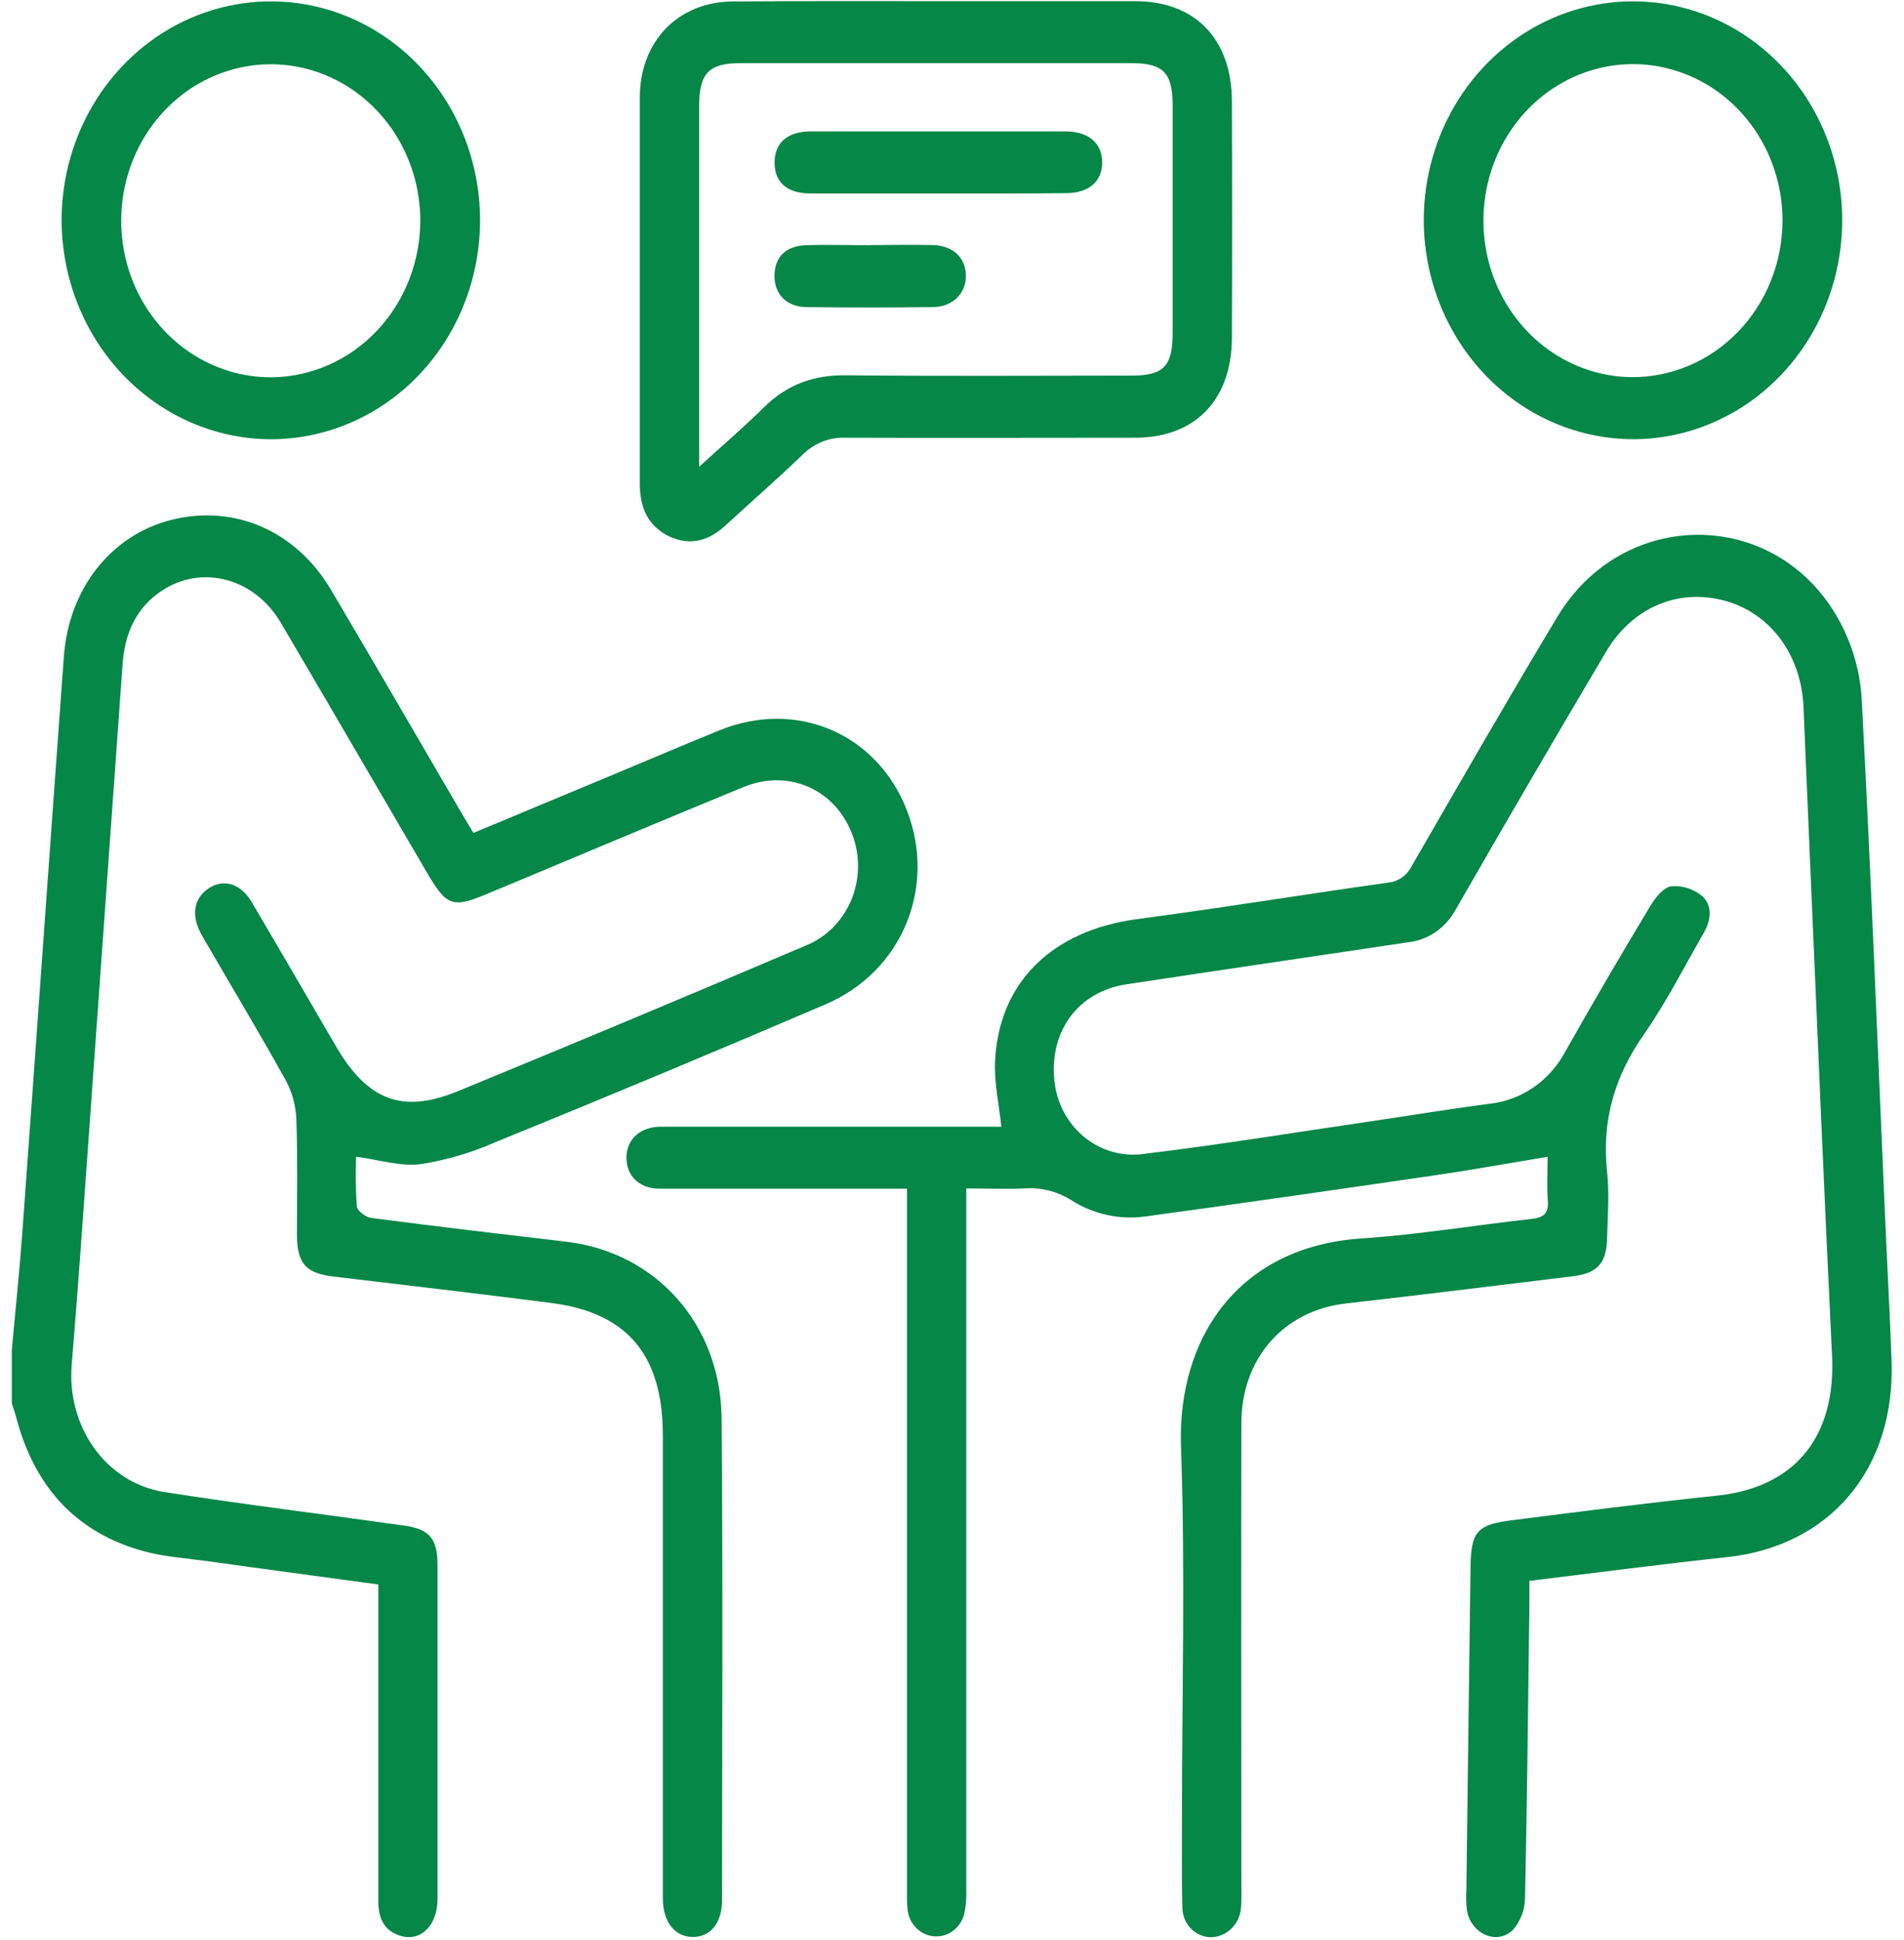
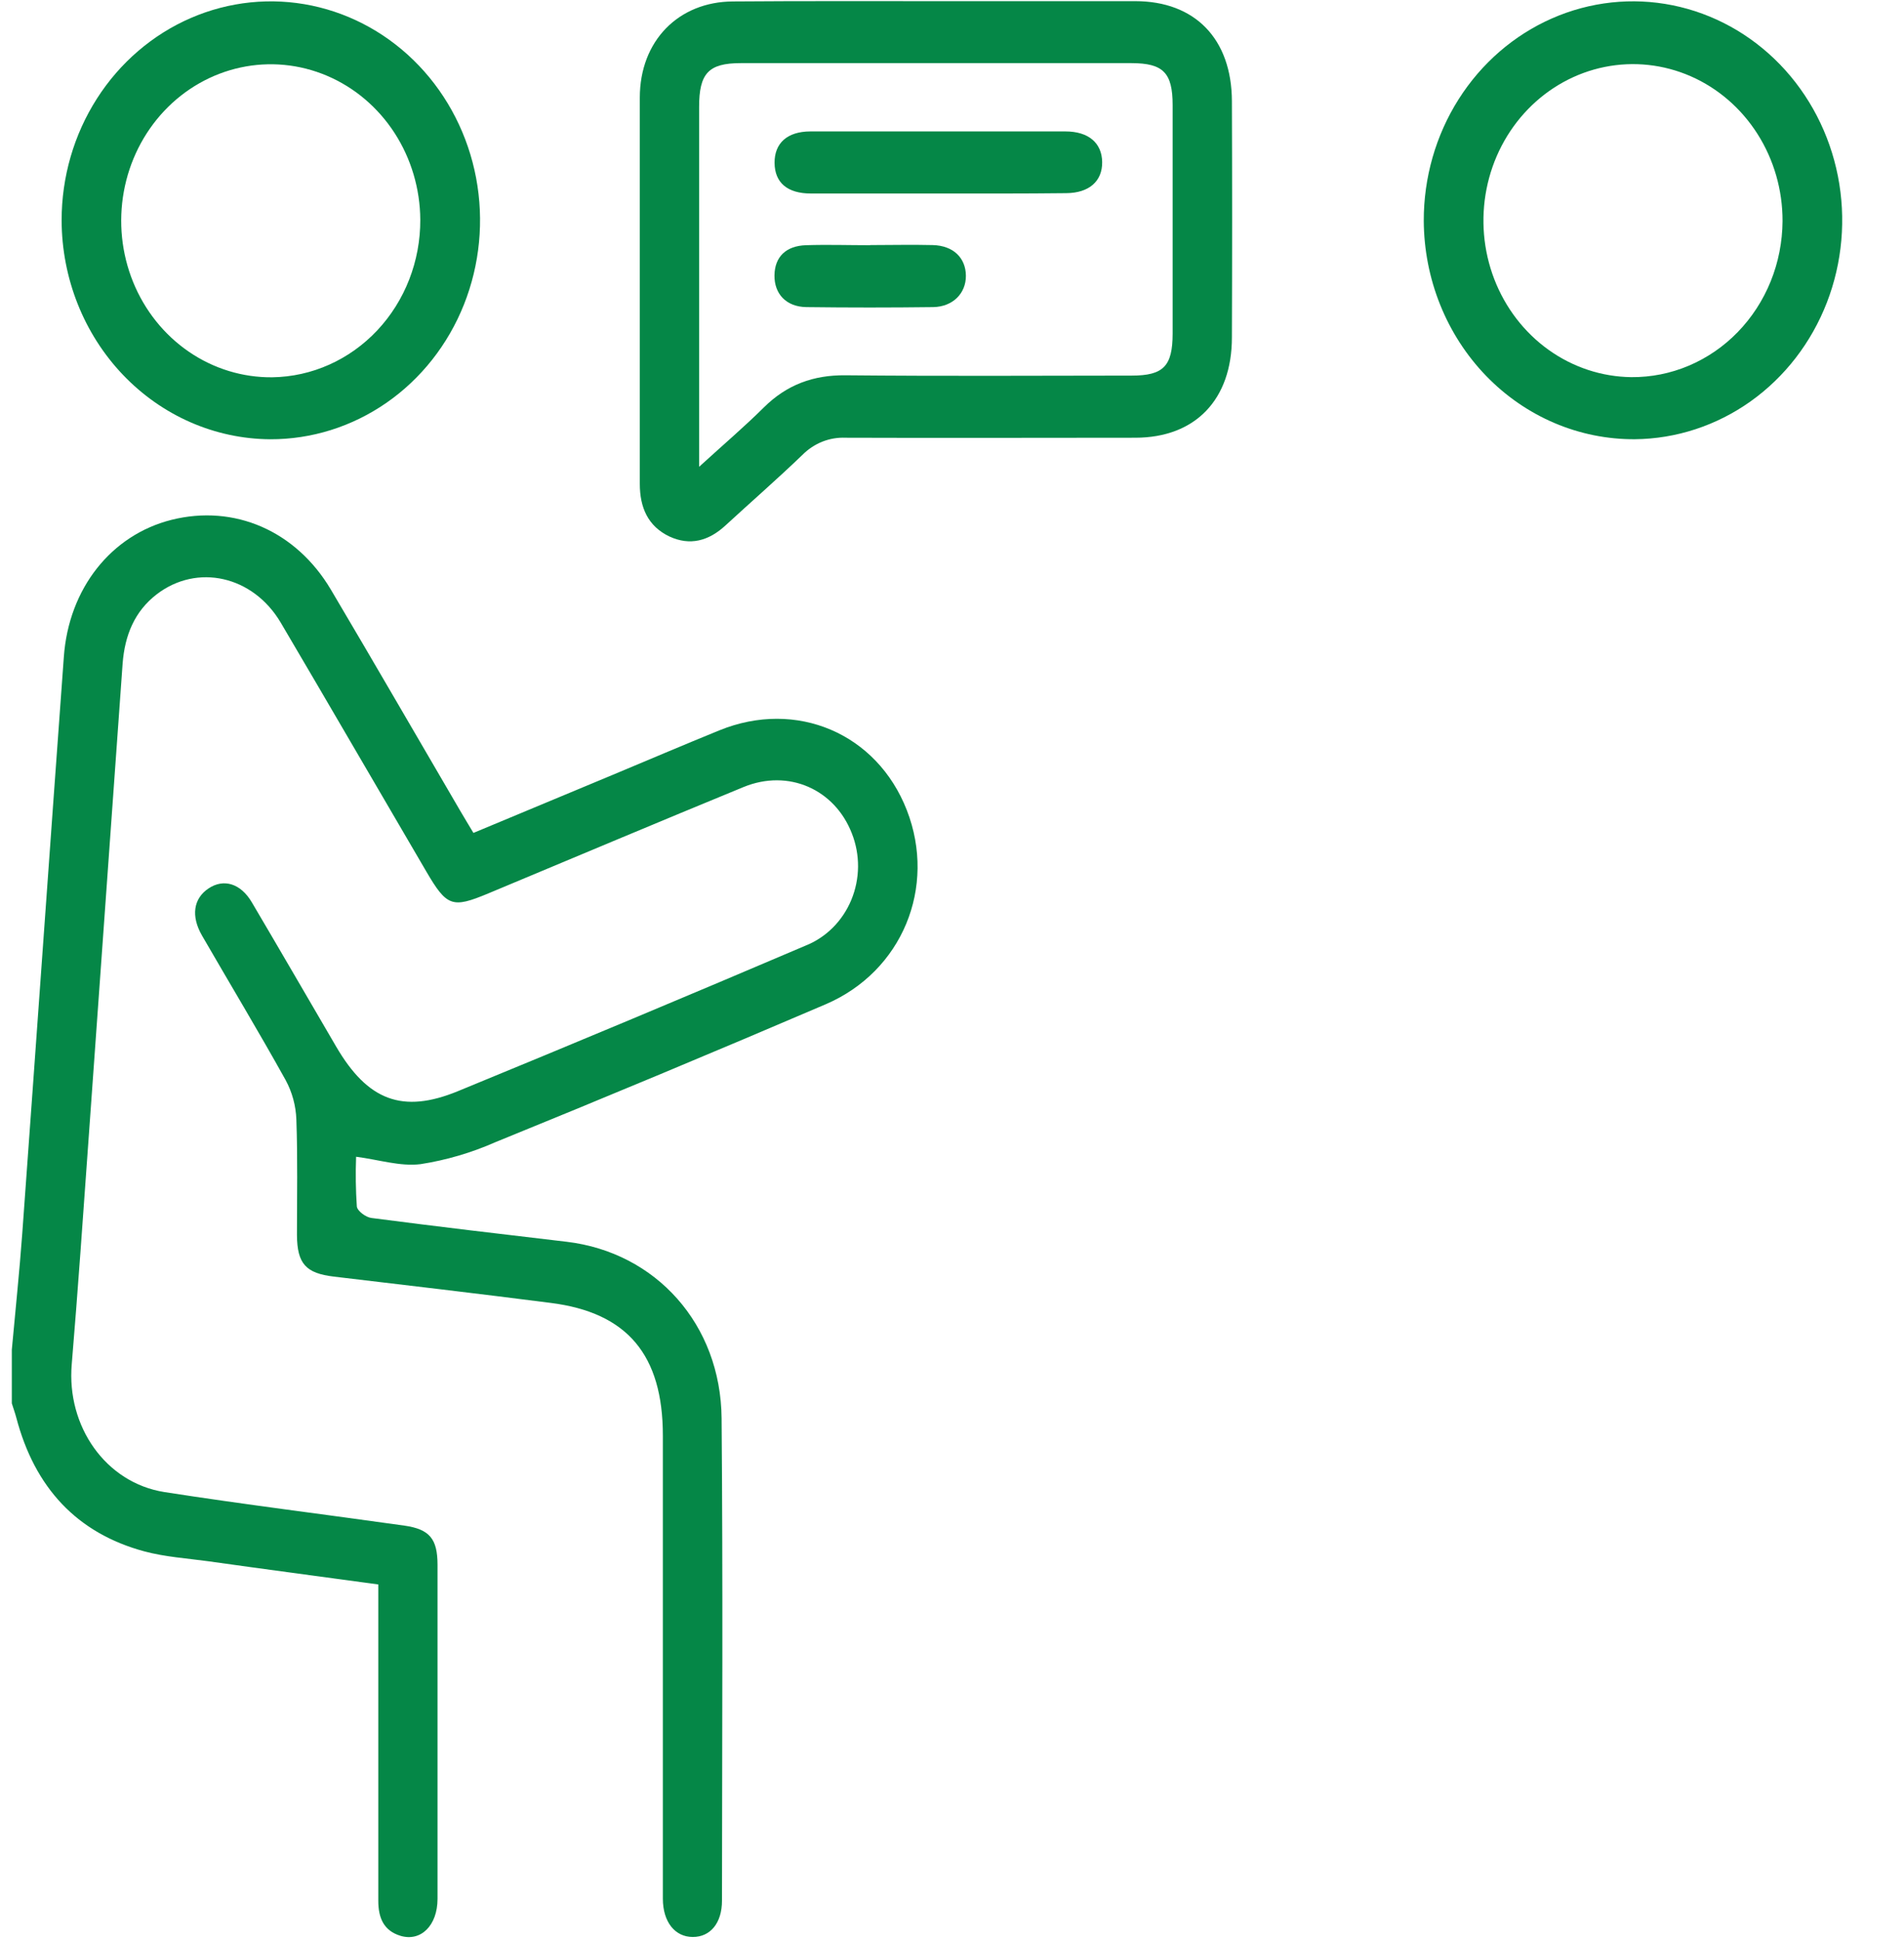
<svg xmlns="http://www.w3.org/2000/svg" width="107" height="109" viewBox="0 0 107 109" fill="none">
  <path d="M0.664 75.843C0.861 73.665 1.092 71.487 1.251 69.306C2.038 58.51 2.797 47.712 3.587 36.918C3.861 33.059 6.258 30.061 9.636 29.211C13.162 28.328 16.631 29.817 18.599 33.139C21.043 37.265 23.442 41.42 25.863 45.56C26.093 45.954 26.332 46.344 26.606 46.803L34.391 43.558C36.4 42.717 38.402 41.865 40.423 41.041C44.755 39.277 49.282 41.208 50.963 45.529C52.644 49.85 50.708 54.584 46.401 56.432C40.236 59.072 34.051 61.654 27.845 64.179C26.496 64.775 25.08 65.191 23.631 65.416C22.485 65.556 21.281 65.163 20.012 65C19.977 65.93 19.99 66.862 20.053 67.791C20.077 68.044 20.56 68.403 20.875 68.44C24.525 68.916 28.18 69.347 31.843 69.777C36.856 70.371 40.505 74.411 40.552 79.699C40.629 88.731 40.582 97.775 40.574 106.796C40.574 108.065 39.916 108.845 38.929 108.842C37.941 108.839 37.253 108.013 37.251 106.69C37.251 98.015 37.251 89.343 37.251 80.672C37.251 76.138 35.257 73.754 30.944 73.212C26.886 72.692 22.822 72.216 18.759 71.734C17.193 71.547 16.697 71.017 16.688 69.393C16.688 67.232 16.732 65.072 16.655 62.917C16.628 62.133 16.42 61.369 16.049 60.687C14.53 57.953 12.915 55.276 11.352 52.57C10.719 51.471 10.873 50.487 11.72 49.922C12.567 49.356 13.527 49.635 14.157 50.711C15.745 53.402 17.313 56.108 18.89 58.808C20.661 61.838 22.614 62.601 25.745 61.31C32.264 58.632 38.766 55.91 45.252 53.144C45.826 52.918 46.351 52.574 46.796 52.132C47.241 51.689 47.596 51.158 47.841 50.569C48.085 49.98 48.214 49.346 48.22 48.704C48.225 48.062 48.107 47.425 47.873 46.832C46.91 44.347 44.308 43.193 41.791 44.223C36.998 46.192 32.222 48.206 27.44 50.203C25.413 51.049 25.114 50.949 23.954 48.966C21.224 44.307 18.517 39.635 15.775 34.984C14.212 32.345 11.078 31.656 8.811 33.392C7.555 34.356 7.012 35.707 6.891 37.288C6.253 46.218 5.613 55.149 4.972 64.082C4.67 68.279 4.382 72.477 4.031 76.669C3.738 80.144 5.929 83.317 9.241 83.842C13.727 84.54 18.232 85.093 22.726 85.727C24.138 85.928 24.585 86.468 24.588 87.917C24.588 94.177 24.588 100.439 24.588 106.702C24.588 108.199 23.645 109.123 22.504 108.776C21.564 108.489 21.256 107.769 21.259 106.796C21.259 101.434 21.259 96.074 21.259 90.711V89.033C18.013 88.591 14.848 88.172 11.684 87.727C10.494 87.564 9.277 87.486 8.12 87.176C4.325 86.155 1.947 83.59 0.914 79.653C0.842 79.383 0.746 79.122 0.664 78.858V75.843Z" fill="#058747" />
-   <path d="M85.948 88.832C85.948 89.299 85.948 89.721 85.948 90.146C85.876 95.649 85.824 101.155 85.703 106.658C85.69 107.321 85.448 107.956 85.021 108.446C84.116 109.327 82.66 108.661 82.438 107.347C82.392 106.954 82.382 106.557 82.408 106.162C82.481 100.117 82.558 94.073 82.641 88.028C82.665 86.123 83.003 85.684 84.807 85.446C88.698 84.949 92.586 84.45 96.482 84.043C100.869 83.587 103.181 80.746 102.956 76.164C102.526 67.433 102.169 58.699 101.788 49.964C101.637 46.55 101.5 43.133 101.352 39.718C101.226 36.832 99.542 34.522 97.039 33.788C94.418 33.019 91.769 34.074 90.269 36.602C87.403 41.436 84.571 46.291 81.774 51.167C81.496 51.662 81.11 52.082 80.648 52.392C80.186 52.702 79.661 52.894 79.114 52.951C73.844 53.743 68.572 54.509 63.301 55.31C60.6 55.72 58.974 57.918 59.251 60.707C59.312 61.328 59.492 61.929 59.78 62.475C60.068 63.021 60.457 63.502 60.926 63.887C61.395 64.273 61.933 64.555 62.508 64.719C63.083 64.882 63.684 64.923 64.275 64.839C68.541 64.325 72.775 63.634 77.039 63.008C79.246 62.684 81.448 62.317 83.661 62.027C84.552 61.94 85.41 61.627 86.16 61.115C86.91 60.603 87.53 59.907 87.966 59.089C89.523 56.334 91.118 53.604 92.75 50.897C93.025 50.441 93.483 49.864 93.913 49.804C94.535 49.748 95.154 49.94 95.646 50.343C96.257 50.883 96.156 51.712 95.747 52.42C94.65 54.329 93.644 56.314 92.394 58.11C90.749 60.457 90 62.951 90.316 65.857C90.444 67.065 90.351 68.302 90.316 69.524C90.293 70.959 89.797 71.533 88.426 71.711C84.16 72.233 79.896 72.758 75.624 73.246C72.158 73.644 69.772 76.307 69.761 79.957C69.742 88.665 69.761 97.373 69.761 106.082C69.774 106.441 69.768 106.801 69.745 107.16C69.719 107.615 69.531 108.042 69.216 108.357C68.902 108.671 68.485 108.85 68.05 108.856C67.834 108.854 67.621 108.807 67.422 108.718C67.224 108.628 67.044 108.498 66.895 108.335C66.745 108.172 66.628 107.979 66.55 107.768C66.473 107.557 66.437 107.332 66.444 107.106C66.405 105.45 66.424 103.795 66.424 102.139C66.424 95.193 66.614 88.24 66.37 81.305C66.153 75.171 69.605 70.049 76.515 69.59C79.701 69.378 82.865 68.847 86.043 68.497C86.704 68.425 87.044 68.23 86.984 67.456C86.921 66.635 86.97 65.808 86.97 65.002C84.864 65.349 82.827 65.722 80.781 66.021C75.298 66.821 69.827 67.613 64.343 68.359C62.9 68.553 61.437 68.227 60.195 67.435C59.401 66.938 58.48 66.71 57.557 66.781C56.531 66.824 55.503 66.781 54.302 66.781V68.19C54.302 80.855 54.302 93.522 54.302 106.191C54.323 106.656 54.282 107.122 54.181 107.576C54.077 107.959 53.848 108.291 53.534 108.515C53.221 108.739 52.841 108.841 52.463 108.803C52.085 108.766 51.731 108.59 51.464 108.308C51.196 108.026 51.031 107.654 50.998 107.258C50.962 106.865 50.971 106.466 50.971 106.07V66.793H49.753C45.522 66.793 41.294 66.793 37.063 66.793C35.939 66.793 35.212 66.087 35.204 65.071C35.196 64.055 35.942 63.349 37.041 63.312C37.316 63.312 37.59 63.312 37.864 63.312H56.274C56.142 62.047 55.865 60.842 55.92 59.651C56.117 55.189 59.15 52.274 63.907 51.646C68.61 51.023 73.296 50.26 77.993 49.597C78.277 49.572 78.55 49.472 78.787 49.306C79.023 49.139 79.215 48.913 79.345 48.647C82.046 43.971 84.736 39.285 87.519 34.66C91.24 28.471 99.808 28.52 103.307 34.777C104.054 36.108 104.502 37.6 104.615 39.139C105.133 48.8 105.503 58.472 105.926 68.141C106.046 70.91 106.2 73.676 106.301 76.442C106.523 82.542 102.849 86.88 97.039 87.5C93.373 87.893 89.726 88.372 85.948 88.832Z" fill="#058747" />
  <path d="M52.655 0.065C56.367 0.065 60.081 0.065 63.795 0.065C67.157 0.065 69.216 2.185 69.23 5.683C69.247 10.107 69.247 14.532 69.23 18.956C69.23 22.462 67.168 24.591 63.812 24.597C58.377 24.597 52.945 24.617 47.514 24.597C47.071 24.578 46.63 24.653 46.215 24.817C45.801 24.982 45.423 25.232 45.103 25.552C43.688 26.915 42.205 28.204 40.76 29.535C39.822 30.396 38.778 30.683 37.618 30.146C36.417 29.572 35.953 28.522 35.956 27.179C35.956 19.946 35.956 12.715 35.956 5.485C35.956 2.303 38.125 0.093 41.196 0.082C45.021 0.053 48.838 0.065 52.655 0.065ZM39.288 26.23C40.659 24.979 41.832 23.98 42.926 22.895C44.226 21.607 45.718 21.071 47.508 21.088C52.871 21.14 58.237 21.111 63.601 21.105C65.386 21.105 65.896 20.571 65.899 18.749C65.899 14.465 65.899 10.183 65.899 5.904C65.899 4.09 65.369 3.551 63.593 3.548C56.27 3.548 48.946 3.548 41.621 3.548C39.819 3.548 39.288 4.122 39.288 6.007C39.288 12.342 39.288 18.676 39.288 25.007V26.23Z" fill="#058747" />
  <path d="M80.012 12.415C80.005 9.984 80.686 7.606 81.969 5.58C83.252 3.555 85.08 1.972 87.222 1.032C89.363 0.092 91.723 -0.163 94.003 0.298C96.284 0.76 98.382 1.918 100.034 3.626C101.686 5.335 102.817 7.517 103.286 9.897C103.754 12.277 103.538 14.75 102.665 17.002C101.792 19.254 100.301 21.185 98.381 22.552C96.46 23.918 94.196 24.659 91.874 24.681C90.325 24.69 88.79 24.381 87.356 23.77C85.921 23.159 84.616 22.258 83.514 21.119C82.413 19.98 81.537 18.625 80.936 17.131C80.335 15.638 80.021 14.035 80.012 12.415ZM100.174 12.415C100.177 10.679 99.689 8.981 98.772 7.535C97.854 6.088 96.549 4.958 95.019 4.287C93.489 3.616 91.804 3.434 90.175 3.763C88.546 4.093 87.047 4.919 85.867 6.138C84.686 7.357 83.876 8.915 83.54 10.614C83.204 12.314 83.355 14.08 83.976 15.69C84.597 17.299 85.659 18.681 87.029 19.66C88.399 20.639 90.015 21.172 91.674 21.192C92.782 21.202 93.881 20.983 94.908 20.548C95.935 20.113 96.871 19.471 97.66 18.657C98.45 17.843 99.078 16.874 99.51 15.806C99.941 14.738 100.166 13.591 100.174 12.432V12.415Z" fill="#058747" />
  <path d="M3.463 12.382C3.462 9.947 4.152 7.567 5.446 5.542C6.739 3.518 8.577 1.94 10.728 1.01C12.879 0.079 15.245 -0.162 17.527 0.315C19.809 0.793 21.904 1.968 23.547 3.693C25.19 5.418 26.307 7.614 26.757 10.003C27.206 12.392 26.968 14.867 26.072 17.115C25.177 19.363 23.664 21.282 21.725 22.629C19.786 23.976 17.509 24.691 15.182 24.683C12.074 24.663 9.098 23.36 6.904 21.056C4.709 18.753 3.472 15.635 3.463 12.382ZM23.619 12.351C23.609 10.61 23.105 8.912 22.172 7.471C21.238 6.03 19.917 4.911 18.375 4.257C16.834 3.602 15.141 3.441 13.512 3.794C11.883 4.147 10.391 4.997 9.224 6.238C8.058 7.479 7.269 9.055 6.959 10.765C6.648 12.475 6.83 14.243 7.48 15.845C8.131 17.447 9.221 18.811 10.614 19.765C12.005 20.718 13.637 21.217 15.3 21.2C17.521 21.169 19.641 20.223 21.199 18.566C22.757 16.909 23.627 14.675 23.619 12.351Z" fill="#058747" />
  <path d="M52.704 10.874C50.332 10.874 47.96 10.874 45.575 10.874C44.245 10.874 43.538 10.263 43.529 9.152C43.521 8.042 44.245 7.388 45.539 7.385C50.319 7.385 55.098 7.385 59.874 7.385C61.174 7.385 61.925 8.036 61.939 9.106C61.953 10.177 61.21 10.848 59.913 10.854C57.516 10.882 55.109 10.874 52.704 10.874Z" fill="#058747" />
  <path d="M48.909 13.771C50.077 13.771 51.245 13.742 52.413 13.771C53.581 13.799 54.272 14.496 54.281 15.492C54.289 16.488 53.538 17.242 52.438 17.257C50.062 17.287 47.685 17.287 45.309 17.257C44.179 17.239 43.507 16.508 43.524 15.466C43.54 14.425 44.179 13.816 45.287 13.779C46.488 13.739 47.692 13.779 48.895 13.779L48.909 13.771Z" fill="#058747" />
</svg>